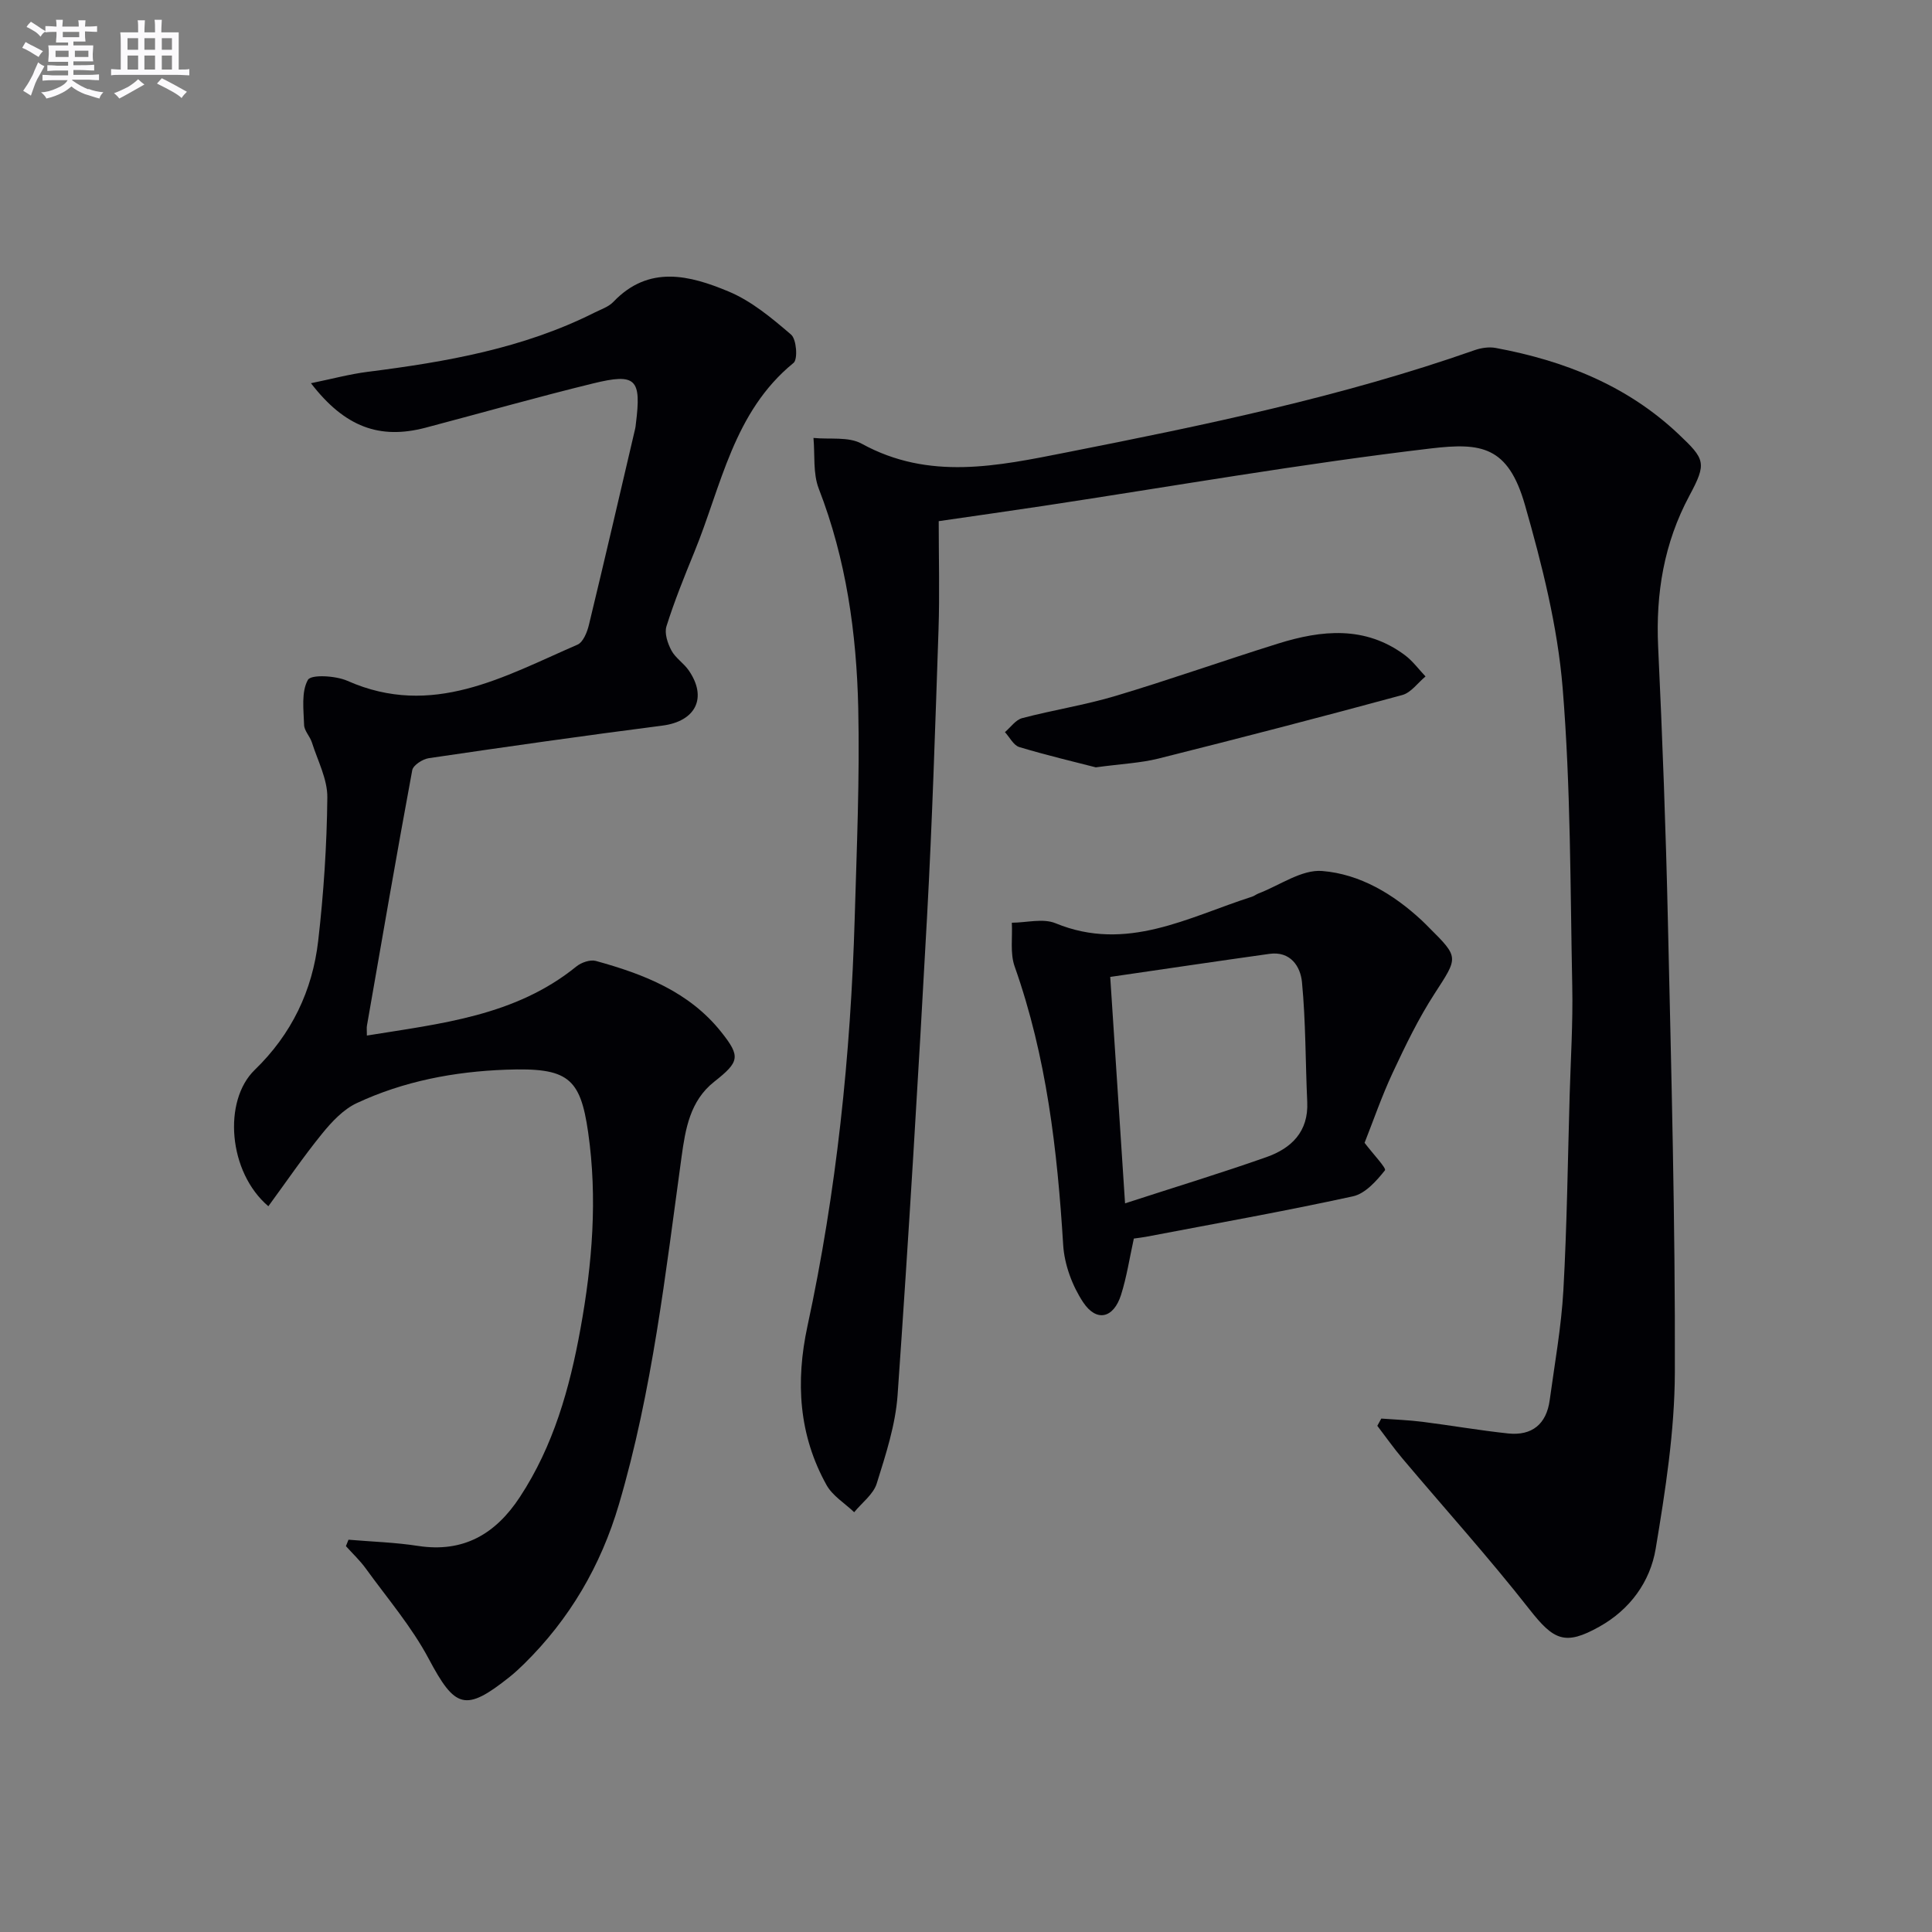
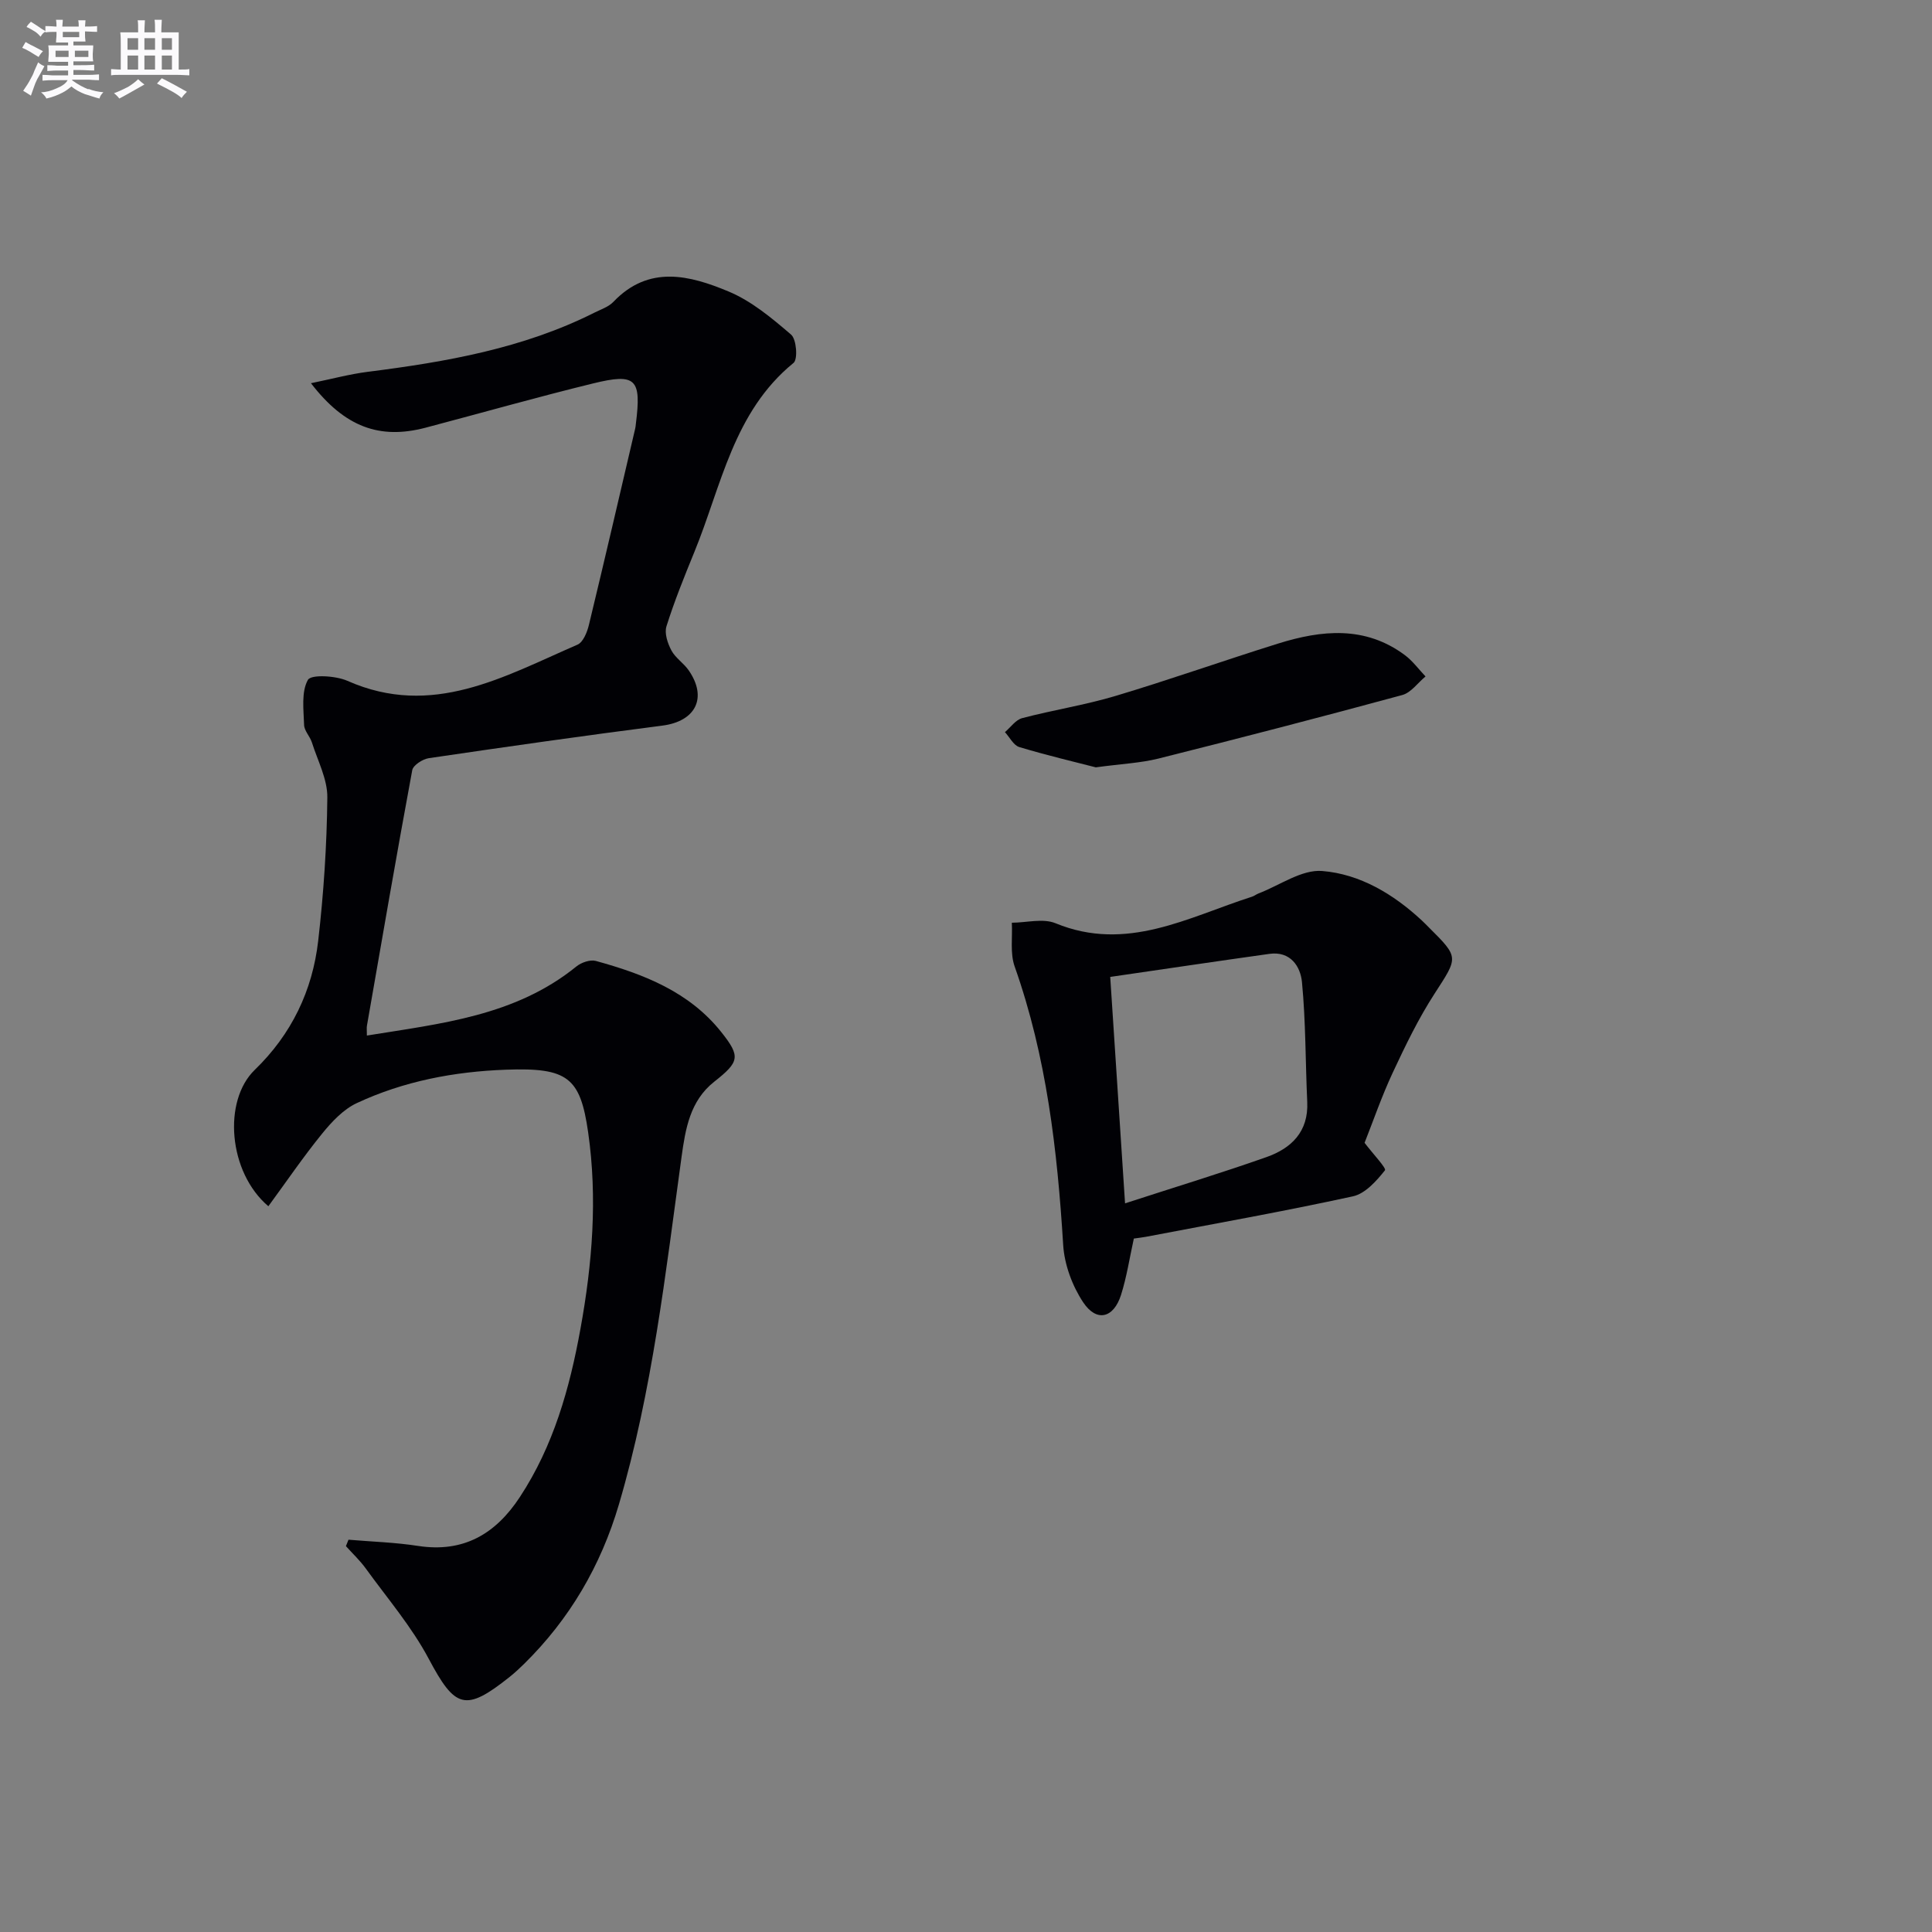
<svg xmlns="http://www.w3.org/2000/svg" enable-background="new 0 0 400 400" viewBox="0 0 400 400">
  <rect x="0" y="0" width="400" height="400" fill="#808080" stroke="none" />
  <g fill="#010105">
-     <path d="m194.35 107.9c0 7.59.21 15.05-.04 22.49-.67 19.78-1.29 39.57-2.37 59.34-1.8 33.03-3.79 66.06-6.1 99.06-.43 6.2-2.45 12.36-4.32 18.35-.7 2.25-3.07 3.98-4.67 5.95-1.94-1.86-4.47-3.38-5.72-5.62-5.77-10.35-6.43-21.41-3.96-32.88 6.02-27.87 8.96-56.11 9.79-84.58.42-14.47 1.05-28.97.73-43.43-.35-15.48-2.49-30.76-8.17-45.4-1.23-3.17-.78-6.99-1.1-10.51 3.36.34 7.26-.31 9.98 1.19 13.99 7.69 28.13 4.62 42.48 1.79 28.5-5.63 56.93-11.49 84.42-21.15 1.36-.48 2.99-.72 4.38-.46 14.15 2.63 27.16 7.75 37.82 17.82 5.54 5.23 5.91 5.99 2.28 12.75-5.28 9.85-6.99 20.23-6.48 31.28.89 18.95 1.6 37.91 2.02 56.87.7 31.12 1.54 62.25 1.44 93.38-.04 12.19-1.96 24.45-3.97 36.52-1.14 6.82-5.3 12.57-11.65 16.12-7.13 4-9.46 2.82-14.48-3.58-8.39-10.7-17.52-20.82-26.29-31.22-1.84-2.18-3.48-4.52-5.21-6.78.27-.5.55-1 .82-1.5 2.84.22 5.7.31 8.52.67 5.92.75 11.81 1.78 17.74 2.41 4.95.52 7.94-1.94 8.61-6.9 1.03-7.57 2.4-15.12 2.83-22.73.75-13.46.91-26.95 1.3-40.42.22-7.48.69-14.97.54-22.44-.42-20.63-.31-41.32-1.99-61.85-1.05-12.78-4.27-25.52-7.81-37.91-3.5-12.22-9.1-12.9-19.43-11.69-26.85 3.17-53.52 7.85-80.26 11.9-6.86 1.04-13.75 2-21.68 3.16z" />
    <path d="m64.38 79.34c4.27-.87 7.99-1.88 11.76-2.36 16.2-2.05 32.18-4.83 46.97-12.27 1.34-.67 2.9-1.18 3.89-2.22 7.34-7.7 15.81-5.49 23.82-2.15 4.76 1.98 8.99 5.52 12.97 8.94 1.12.96 1.42 5.11.51 5.85-12.49 10.18-14.94 25.5-20.55 39.18-2.07 5.06-4.13 10.16-5.77 15.37-.45 1.44.25 3.53 1.03 4.99.83 1.56 2.55 2.63 3.58 4.12 3.94 5.71 1.41 10.56-5.45 11.44-16.14 2.07-32.25 4.37-48.35 6.74-1.28.19-3.25 1.45-3.44 2.49-3.27 17.61-6.3 35.26-9.38 52.9-.08.45-.01.93-.01 2.04 15.35-2.49 30.72-4.04 43.37-14.3 1.02-.83 2.86-1.47 4.03-1.15 9.88 2.72 19.34 6.37 25.99 14.75 4.02 5.06 3.74 6.14-1.48 10.26-5.02 3.96-5.96 9.78-6.76 15.55-3.33 24.17-6.04 48.44-12.97 71.96-3.74 12.7-10.21 23.76-19.66 33.05-.95.93-1.93 1.84-2.97 2.67-9.19 7.33-11.3 6.49-16.75-3.76-3.53-6.64-8.55-12.5-13-18.65-1.21-1.68-2.75-3.12-4.14-4.67.18-.44.36-.89.53-1.33 4.81.41 9.67.55 14.43 1.29 9.41 1.44 16.04-2.5 21.03-10.09 6.99-10.62 10.34-22.57 12.57-34.88 2.45-13.47 3.55-27.01 1.59-40.66-1.63-11.37-4.21-13.44-17.03-12.97-10.69.39-21.15 2.37-30.88 6.92-2.78 1.3-5.18 3.87-7.17 6.32-3.91 4.81-7.41 9.96-11.13 15.03-8.32-7.06-9.43-21.83-2.83-28.22 7.63-7.38 11.96-16.4 13.15-26.74 1.13-9.84 1.79-19.77 1.89-29.67.04-3.79-2-7.62-3.2-11.41-.4-1.25-1.57-2.39-1.61-3.6-.1-3.18-.61-6.85.79-9.34.65-1.16 5.74-.88 8.18.2 17.58 7.79 32.44-.91 47.63-7.49 1.18-.51 2.01-2.6 2.37-4.1 3.27-13.53 6.41-27.09 9.58-40.64.08-.32.1-.66.14-.99 1.17-9.31.06-10.54-8.88-8.35-11.61 2.84-23.1 6.11-34.66 9.16-9.49 2.49-16.71-.1-23.73-9.21z" />
    <path d="m282.52 236.61c1.78 2.34 4.56 5.26 4.22 5.69-1.76 2.21-4.09 4.84-6.64 5.39-14.22 3.1-28.57 5.65-42.87 8.38-.8.15-1.61.23-2.48.36-.88 3.99-1.47 7.92-2.65 11.66-1.54 4.84-5.06 5.71-7.84 1.54-2.26-3.41-3.89-7.81-4.14-11.88-1.21-19.62-3.44-38.98-10.05-57.66-.97-2.74-.42-6.02-.58-9.05 3.04-.01 6.46-.96 9.05.11 14.74 6.06 27.47-1.27 40.68-5.5.47-.15.87-.49 1.34-.67 4.4-1.68 8.94-5 13.19-4.65 7.81.63 14.75 4.78 20.62 10.24.49.45.95.93 1.42 1.4 6.37 6.33 6.12 6.17 1.2 13.79-3.32 5.13-6.01 10.7-8.61 16.26-2.31 4.93-4.08 10.1-5.86 14.59zm-52.66-34.35c1.01 15.47 2 30.46 3.07 46.88 10.49-3.41 19.97-6.29 29.29-9.58 5.15-1.82 8.71-5.26 8.43-11.4-.38-8.28-.3-16.59-1.09-24.82-.31-3.23-2.37-6.47-6.75-5.85-10.81 1.51-21.6 3.12-32.95 4.77z" />
    <path d="m226.87 158.87c-4.38-1.13-10.16-2.49-15.84-4.2-1.19-.36-1.99-2.03-2.97-3.09 1.18-1 2.22-2.55 3.58-2.9 6.42-1.69 13.02-2.71 19.37-4.61 11.28-3.38 22.38-7.32 33.62-10.83 9.01-2.81 17.99-3.72 26.21 2.38 1.63 1.21 2.88 2.94 4.3 4.43-1.6 1.32-3 3.36-4.82 3.85-16.79 4.56-33.63 8.93-50.51 13.16-3.69.92-7.56 1.08-12.94 1.81z" />
  </g>
  <path d="m6.8 9.5c.6.3 1.3.7 2.1 1.1-.4.4-.7.8-.9 1.2-.7-.4-1.3-.8-1.8-1.1s-1.1-.6-1.6-.8c.2-.4.5-.8.7-1.2.4.2.8.5 1.5.8zm.9 6.9c-.3.6-.5 1.1-.7 1.7s-.4 1.1-.6 1.7c-.6-.4-1.1-.7-1.6-1 .7-1 1.2-1.8 1.5-2.4.3-.5.6-1.1.8-1.7.3-.6.5-1.2.8-1.8.3.3.8.6 1.3.8-.7 1.3-1.2 2.2-1.5 2.7zm.1-11c.4.3 1 .7 1.7 1.1-.5.2-.8.6-1.1 1.1-.5-.6-1-1-1.4-1.2s-.9-.6-1.5-.8c.2-.4.5-.7.9-1.1.5.3.9.6 1.4.9zm10.5 13c1 .4 2 .6 3.1.7-.4.4-.7.8-.8 1.3-.9-.2-1.9-.6-3-.9-1-.4-2-.9-2.8-1.6-.5.4-1.1.9-1.9 1.3s-1.9.9-3.3 1.2c-.1-.3-.5-.8-1.1-1.3 1 0 2.1-.3 3.2-.8 1.2-.5 1.9-1 2.3-1.7h-3.2c-.4 0-1 0-2 .1v-1.2c1 0 1.7.1 2 .1h3.3v-1h-2.3c-.2 0-.9 0-2 .1v-1.2c1.2 0 1.9.1 2 .1h2.3v-.8h-4.1c0-.7.1-1.2.1-1.6 0-.5 0-1.1-.1-1.8h4.1v-.6h-2.5c0-.6.1-1.1.1-1.6v-.6h-.5c-.4 0-1 0-1.8.1v-1.3c1.2 0 1.9.1 2.1.1h.2c0-.3 0-.8-.1-1.4h1.4c0 .6-.1 1-.1 1.4h3.4c0-.4 0-.8-.1-1.3h1.5c0 .4-.1.9-.1 1.3.7 0 1.5 0 2.5-.1v1.2c-1 0-1.8-.1-2.5-.1v.6c0 .3 0 .8.1 1.5h-2.5v.8h4.1c0 .7-.1 1.3-.1 1.8s0 1 .1 1.5h-4.1v.8h1.4c.8 0 1.8 0 2.9-.1v1.2c-1 0-1.9-.1-2.8-.1h-1.5v1h3.2c.3 0 1 0 2.1-.1v1.2c-1.1 0-1.8-.1-2.1-.1h-3.4l-.1.1c1.4 1 2.4 1.5 3.4 1.9zm-4.1-6.6v-1.3h-2.7v1.3zm2.2-4.1v-1.1h-3.4v1.1zm1.9 4.1v-1.3h-2.8v1.3z" fill="#fbfafc" />
  <path d="m37 6.7v2.3 5.4c1 0 1.8 0 2.2-.1v1.3c-.6 0-1.5-.1-2.5-.1h-11.9c-.7 0-1.3 0-1.8.1v-1.3c.5 0 1.1.1 2 .1v-5.2c0-1 0-1.8-.1-2.5h3.7c0-1.3 0-2.1-.1-2.5h1.5c0 .4-.1 1.3-.1 2.5h2.2c0-1.2 0-2.1-.1-2.6h1.5c0 .4-.1 1.3-.1 2.6zm-12.3 13.7c-.3-.4-.7-.8-1.1-1.1 1.1-.4 2.1-.9 2.9-1.3.8-.5 1.5-1 2.1-1.6.4.4.9.8 1.3 1.1-2.5 1.4-4.2 2.4-5.2 2.9zm3.9-10.1v-2.4h-2.2v2.4zm0 4.1v-2.9h-2.2v2.9zm3.5-4.1v-2.4h-2.2v2.4zm0 4.1v-2.9h-2.2v2.9zm.4 2.9 1-1.1c.6.3 1.4.7 2.5 1.3s2 1.1 2.7 1.5c-.4.4-.8.8-1.1 1.3-.8-.8-2.5-1.7-5.1-3zm3.1-7v-2.4h-2.1v2.4zm0 4.1v-2.9h-2.1v2.9z" fill="#fbfafc" />
</svg>